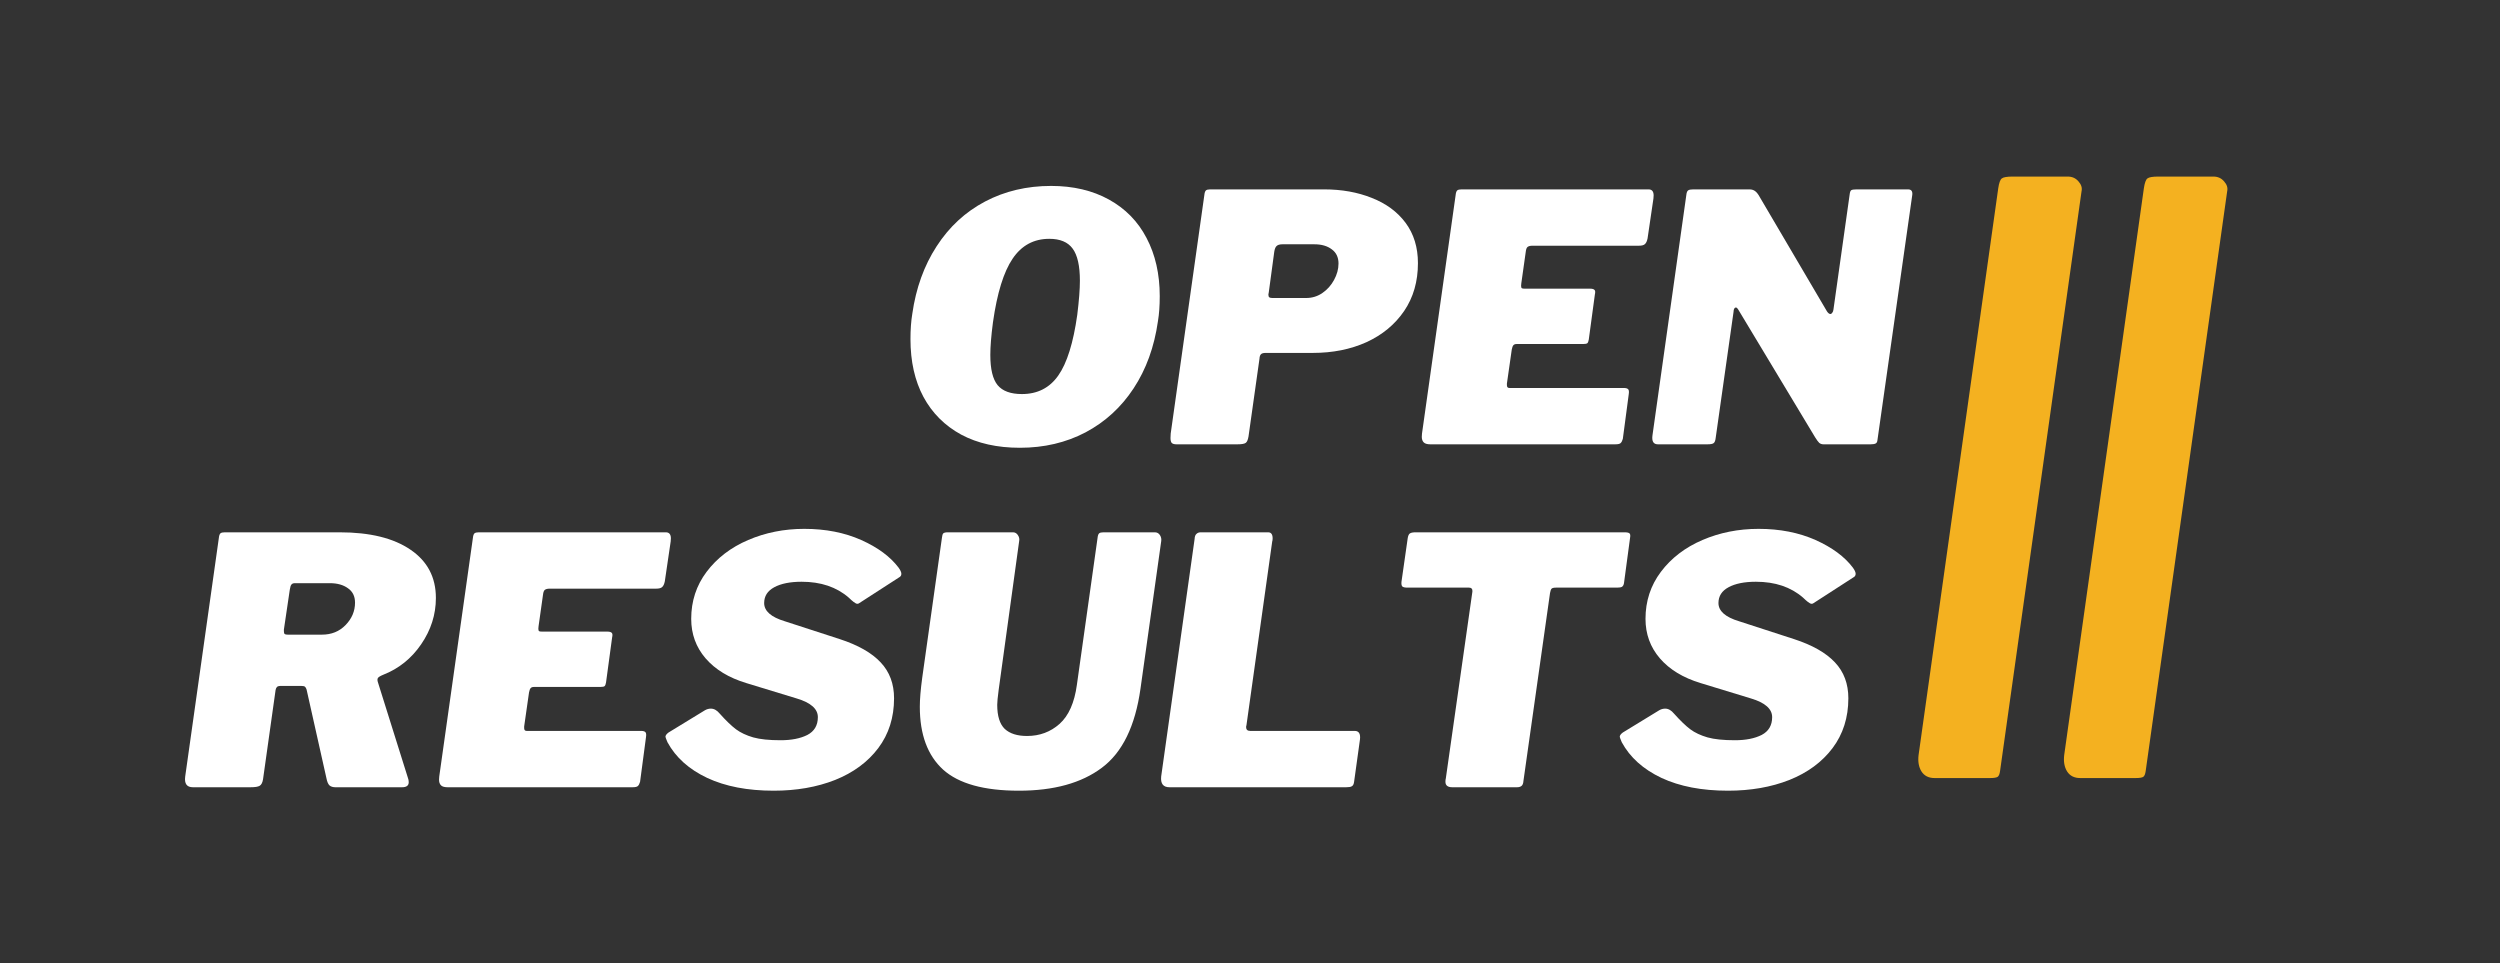
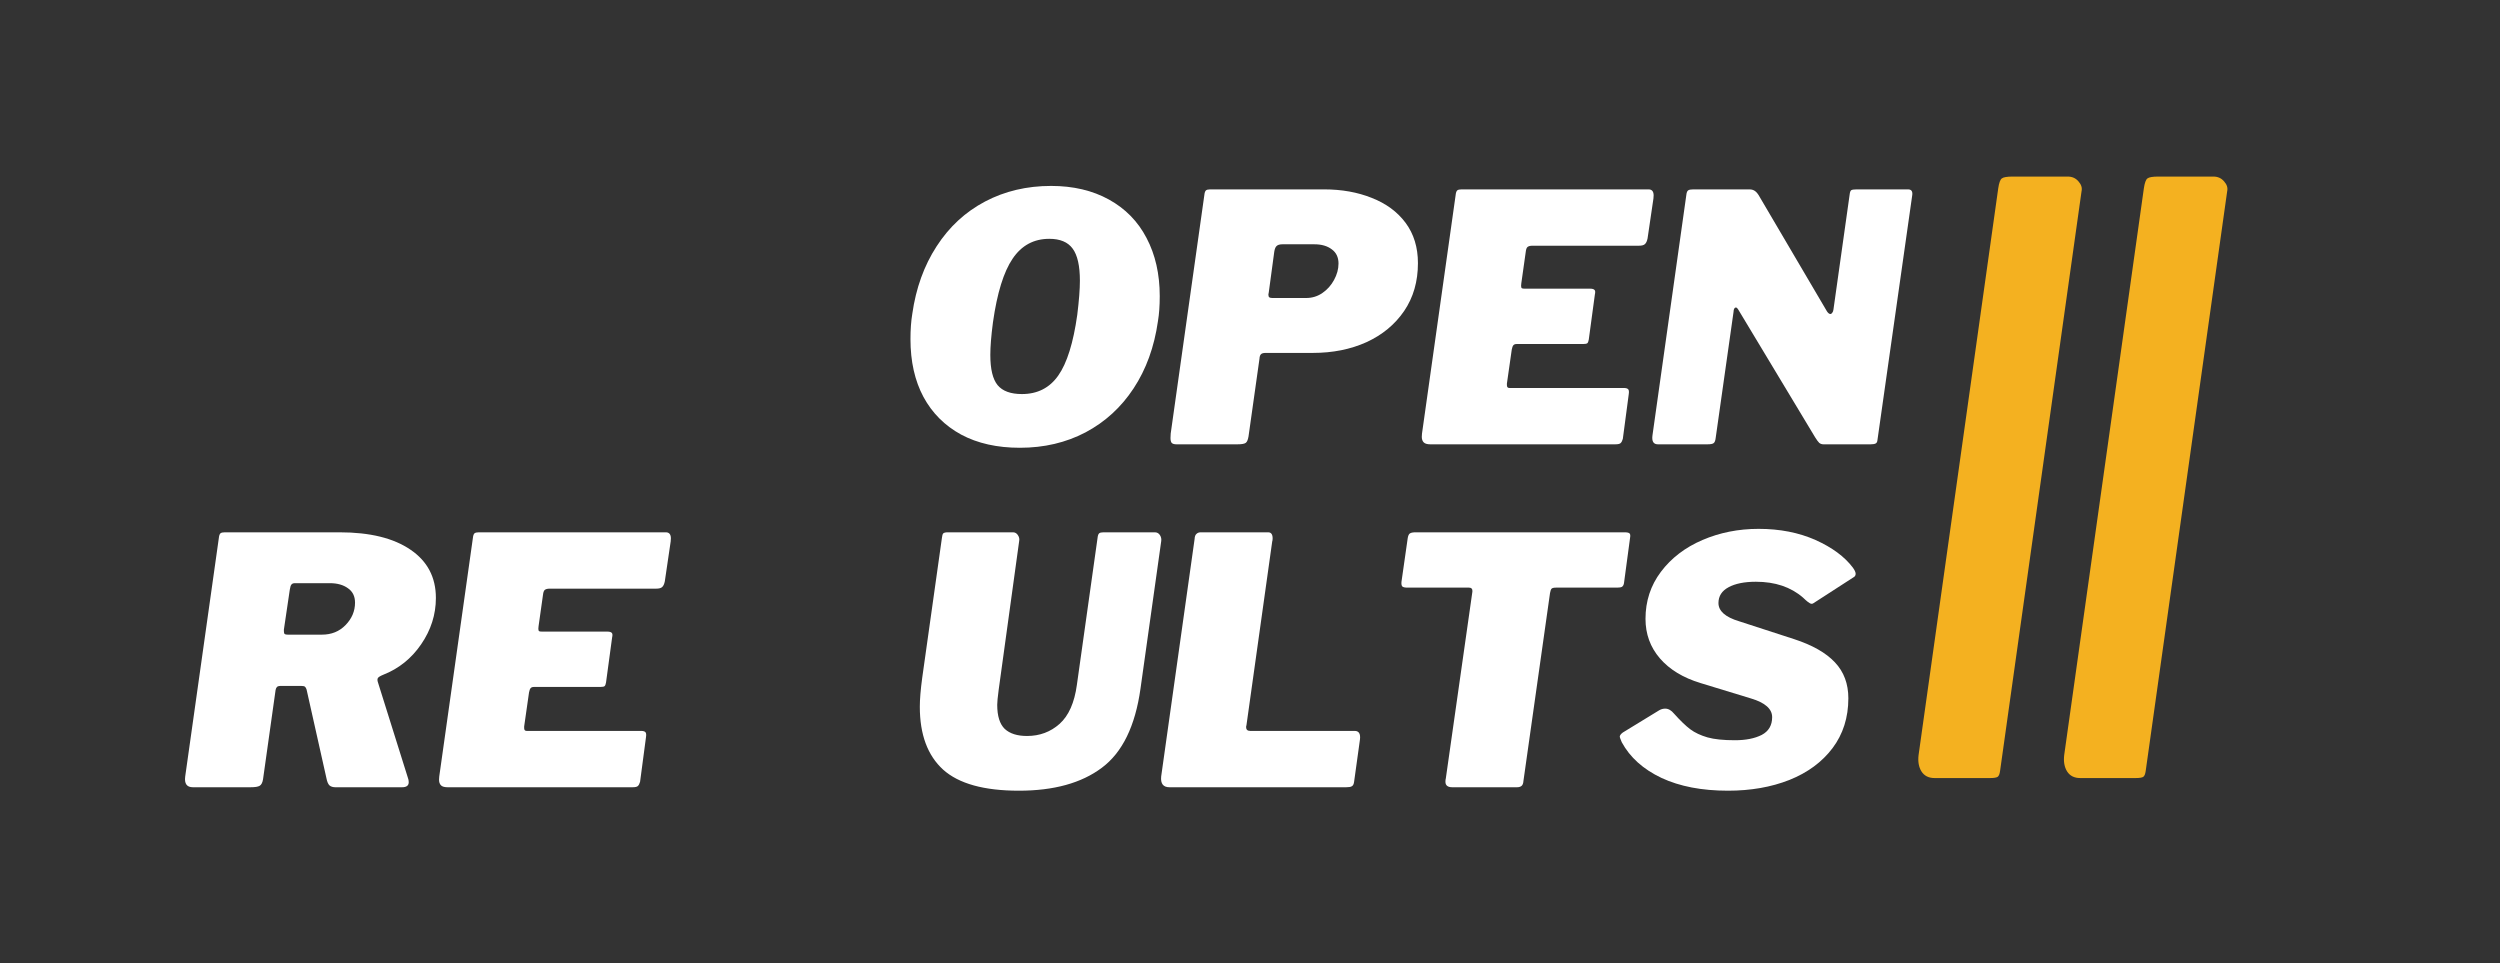
<svg xmlns="http://www.w3.org/2000/svg" width="257" zoomAndPan="magnify" viewBox="0 0 192.75 74.25" height="99" preserveAspectRatio="xMidYMid meet" version="1.0">
  <rect x="0" y="0" width="192.75" height="74.25" fill="#333333" stroke="none" />
  <defs>
    <g />
  </defs>
  <g fill="#ffffff" fill-opacity="1">
    <g transform="translate(13.779, 60.697)">
      <g>
        <path d="M 17.672 -0.719 C 17.711 -0.625 17.734 -0.516 17.734 -0.391 C 17.734 -0.129 17.562 0 17.219 0 L 12.078 0 C 11.891 0 11.738 -0.047 11.625 -0.141 C 11.52 -0.242 11.441 -0.426 11.391 -0.688 L 9.859 -7.531 C 9.828 -7.633 9.785 -7.707 9.734 -7.75 C 9.691 -7.789 9.598 -7.812 9.453 -7.812 L 7.875 -7.812 C 7.727 -7.812 7.629 -7.785 7.578 -7.734 C 7.523 -7.68 7.488 -7.602 7.469 -7.5 L 6.5 -0.609 C 6.457 -0.348 6.367 -0.18 6.234 -0.109 C 6.109 -0.035 5.875 0 5.531 0 L 1.094 0 C 0.625 0 0.426 -0.273 0.5 -0.828 L 3.094 -19.219 C 3.113 -19.406 3.156 -19.523 3.219 -19.578 C 3.281 -19.629 3.391 -19.656 3.547 -19.656 L 12.406 -19.656 C 14.75 -19.656 16.57 -19.207 17.875 -18.312 C 19.176 -17.426 19.828 -16.188 19.828 -14.594 C 19.828 -13.312 19.445 -12.117 18.688 -11.016 C 17.938 -9.922 16.961 -9.141 15.766 -8.672 C 15.535 -8.578 15.398 -8.492 15.359 -8.422 C 15.316 -8.359 15.312 -8.266 15.344 -8.141 Z M 11.047 -11.766 C 11.773 -11.766 12.379 -12.008 12.859 -12.5 C 13.348 -13 13.594 -13.578 13.594 -14.234 C 13.594 -14.723 13.41 -15.094 13.047 -15.344 C 12.691 -15.602 12.227 -15.734 11.656 -15.734 L 8.953 -15.734 C 8.828 -15.734 8.738 -15.695 8.688 -15.625 C 8.633 -15.562 8.594 -15.426 8.562 -15.219 L 8.109 -12.156 L 8.109 -12.031 C 8.109 -11.926 8.129 -11.852 8.172 -11.812 C 8.211 -11.781 8.289 -11.766 8.406 -11.766 Z M 11.047 -11.766 " />
      </g>
    </g>
  </g>
  <g fill="#ffffff" fill-opacity="1">
    <g transform="translate(33.366, 60.697)">
      <g>
        <path d="M 3.094 -19.219 C 3.113 -19.406 3.156 -19.523 3.219 -19.578 C 3.281 -19.629 3.391 -19.656 3.547 -19.656 L 17.969 -19.656 C 18.227 -19.656 18.359 -19.5 18.359 -19.188 C 18.359 -19.082 18.352 -19.004 18.344 -18.953 L 17.891 -15.875 C 17.848 -15.664 17.781 -15.52 17.688 -15.438 C 17.602 -15.352 17.445 -15.312 17.219 -15.312 L 9.016 -15.312 C 8.848 -15.312 8.723 -15.281 8.641 -15.219 C 8.566 -15.156 8.52 -15.031 8.5 -14.844 L 8.156 -12.406 L 8.141 -12.219 C 8.141 -12.125 8.16 -12.062 8.203 -12.031 C 8.242 -12.008 8.328 -12 8.453 -12 L 13.469 -12 C 13.645 -12 13.758 -11.961 13.812 -11.891 C 13.863 -11.828 13.867 -11.711 13.828 -11.547 L 13.359 -8.078 C 13.336 -7.941 13.301 -7.848 13.25 -7.797 C 13.195 -7.754 13.094 -7.734 12.938 -7.734 L 7.812 -7.734 C 7.688 -7.734 7.598 -7.703 7.547 -7.641 C 7.492 -7.578 7.453 -7.469 7.422 -7.312 L 7.047 -4.688 L 7.047 -4.562 C 7.047 -4.414 7.109 -4.344 7.234 -4.344 L 16.062 -4.344 C 16.238 -4.344 16.352 -4.305 16.406 -4.234 C 16.457 -4.172 16.469 -4.039 16.438 -3.844 L 15.984 -0.422 C 15.941 -0.266 15.883 -0.156 15.812 -0.094 C 15.75 -0.031 15.609 0 15.391 0 L 1.141 0 C 0.91 0 0.742 -0.047 0.641 -0.141 C 0.535 -0.242 0.484 -0.391 0.484 -0.578 L 0.5 -0.828 Z M 3.094 -19.219 " />
      </g>
    </g>
  </g>
  <g fill="#ffffff" fill-opacity="1">
    <g transform="translate(51.151, 60.697)">
      <g>
-         <path d="M 14.281 -14.625 C 13.344 -15.438 12.133 -15.844 10.656 -15.844 C 9.77 -15.844 9.066 -15.703 8.547 -15.422 C 8.023 -15.141 7.766 -14.734 7.766 -14.203 C 7.766 -13.586 8.297 -13.117 9.359 -12.797 L 13.594 -11.422 C 15.008 -10.961 16.062 -10.363 16.75 -9.625 C 17.438 -8.895 17.781 -7.973 17.781 -6.859 C 17.781 -5.379 17.375 -4.098 16.562 -3.016 C 15.75 -1.941 14.641 -1.125 13.234 -0.562 C 11.828 -0.008 10.25 0.266 8.5 0.266 C 6.488 0.266 4.781 -0.062 3.375 -0.719 C 1.969 -1.383 0.945 -2.301 0.312 -3.469 C 0.207 -3.719 0.156 -3.859 0.156 -3.891 C 0.156 -3.992 0.234 -4.102 0.391 -4.219 L 3.203 -5.938 C 3.348 -6.02 3.5 -6.062 3.656 -6.062 C 3.906 -6.062 4.133 -5.93 4.344 -5.672 C 4.82 -5.141 5.238 -4.738 5.594 -4.469 C 5.945 -4.207 6.391 -4 6.922 -3.844 C 7.453 -3.695 8.156 -3.625 9.031 -3.625 C 9.863 -3.625 10.551 -3.758 11.094 -4.031 C 11.633 -4.312 11.906 -4.77 11.906 -5.406 C 11.906 -6.039 11.363 -6.52 10.281 -6.844 L 6.391 -8.031 C 5.047 -8.438 4 -9.07 3.25 -9.938 C 2.508 -10.801 2.141 -11.816 2.141 -12.984 C 2.141 -14.348 2.535 -15.555 3.328 -16.609 C 4.129 -17.672 5.195 -18.488 6.531 -19.062 C 7.863 -19.633 9.305 -19.922 10.859 -19.922 C 12.504 -19.922 13.969 -19.633 15.25 -19.062 C 16.531 -18.488 17.488 -17.781 18.125 -16.938 C 18.27 -16.738 18.344 -16.578 18.344 -16.453 C 18.344 -16.328 18.281 -16.234 18.156 -16.172 L 15.109 -14.203 C 15.016 -14.129 14.914 -14.125 14.812 -14.188 C 14.707 -14.25 14.602 -14.328 14.5 -14.422 C 14.395 -14.523 14.32 -14.594 14.281 -14.625 Z M 14.281 -14.625 " />
-       </g>
+         </g>
    </g>
  </g>
  <g fill="#ffffff" fill-opacity="1">
    <g transform="translate(69.73, 60.697)">
      <g>
        <path d="M 18.203 -7.609 C 17.797 -4.711 16.801 -2.676 15.219 -1.5 C 13.645 -0.32 11.516 0.266 8.828 0.266 C 6.141 0.266 4.191 -0.273 2.984 -1.359 C 1.785 -2.453 1.188 -4.066 1.188 -6.203 C 1.188 -6.785 1.25 -7.535 1.375 -8.453 L 2.891 -19.219 C 2.91 -19.406 2.945 -19.523 3 -19.578 C 3.062 -19.629 3.176 -19.656 3.344 -19.656 L 8.375 -19.656 C 8.531 -19.656 8.656 -19.582 8.75 -19.438 C 8.852 -19.289 8.883 -19.129 8.844 -18.953 L 7.266 -7.5 C 7.191 -6.938 7.156 -6.555 7.156 -6.359 C 7.156 -5.492 7.348 -4.875 7.734 -4.5 C 8.129 -4.133 8.703 -3.953 9.453 -3.953 C 10.43 -3.953 11.27 -4.266 11.969 -4.891 C 12.664 -5.516 13.109 -6.516 13.297 -7.891 L 14.891 -19.219 C 14.91 -19.406 14.953 -19.523 15.016 -19.578 C 15.078 -19.629 15.188 -19.656 15.344 -19.656 L 19.312 -19.656 C 19.477 -19.656 19.609 -19.582 19.703 -19.438 C 19.797 -19.289 19.828 -19.129 19.797 -18.953 Z M 18.203 -7.609 " />
      </g>
    </g>
  </g>
  <g fill="#ffffff" fill-opacity="1">
    <g transform="translate(89.026, 60.697)">
      <g>
        <path d="M 3.078 -19.141 C 3.086 -19.328 3.133 -19.457 3.219 -19.531 C 3.301 -19.613 3.41 -19.656 3.547 -19.656 L 8.75 -19.656 C 8.977 -19.656 9.094 -19.5 9.094 -19.188 C 9.094 -19.082 9.082 -19.004 9.062 -18.953 L 7.078 -4.797 L 7.047 -4.656 C 7.047 -4.445 7.148 -4.344 7.359 -4.344 L 15.422 -4.344 C 15.742 -4.344 15.879 -4.125 15.828 -3.688 L 15.375 -0.422 C 15.352 -0.242 15.297 -0.129 15.203 -0.078 C 15.117 -0.023 14.973 0 14.766 0 L 1.141 0 C 0.66 0 0.445 -0.273 0.5 -0.828 Z M 3.078 -19.141 " />
      </g>
    </g>
  </g>
  <g fill="#ffffff" fill-opacity="1">
    <g transform="translate(106.068, 60.697)">
      <g>
        <path d="M 2.469 -19.219 C 2.5 -19.395 2.551 -19.508 2.625 -19.562 C 2.707 -19.625 2.859 -19.656 3.078 -19.656 L 19.188 -19.656 C 19.395 -19.656 19.523 -19.625 19.578 -19.562 C 19.629 -19.508 19.641 -19.395 19.609 -19.219 L 19.141 -15.734 C 19.117 -15.598 19.066 -15.504 18.984 -15.453 C 18.91 -15.41 18.785 -15.391 18.609 -15.391 L 13.906 -15.391 C 13.727 -15.391 13.613 -15.363 13.562 -15.312 C 13.508 -15.258 13.469 -15.145 13.438 -14.969 L 11.391 -0.5 C 11.379 -0.312 11.332 -0.18 11.25 -0.109 C 11.164 -0.035 11.047 0 10.891 0 L 5.906 0 C 5.551 0 5.375 -0.141 5.375 -0.422 C 5.375 -0.523 5.383 -0.613 5.406 -0.688 L 7.453 -15.078 L 7.453 -15.156 C 7.453 -15.312 7.363 -15.391 7.188 -15.391 L 2.438 -15.391 C 2.238 -15.391 2.109 -15.422 2.047 -15.484 C 1.992 -15.547 1.973 -15.66 1.984 -15.828 Z M 2.469 -19.219 " />
      </g>
    </g>
  </g>
  <g fill="#ffffff" fill-opacity="1">
    <g transform="translate(124.727, 60.697)">
      <g>
        <path d="M 14.281 -14.625 C 13.344 -15.438 12.133 -15.844 10.656 -15.844 C 9.77 -15.844 9.066 -15.703 8.547 -15.422 C 8.023 -15.141 7.766 -14.734 7.766 -14.203 C 7.766 -13.586 8.297 -13.117 9.359 -12.797 L 13.594 -11.422 C 15.008 -10.961 16.062 -10.363 16.75 -9.625 C 17.438 -8.895 17.781 -7.973 17.781 -6.859 C 17.781 -5.379 17.375 -4.098 16.562 -3.016 C 15.75 -1.941 14.641 -1.125 13.234 -0.562 C 11.828 -0.008 10.25 0.266 8.5 0.266 C 6.488 0.266 4.781 -0.062 3.375 -0.719 C 1.969 -1.383 0.945 -2.301 0.312 -3.469 C 0.207 -3.719 0.156 -3.859 0.156 -3.891 C 0.156 -3.992 0.234 -4.102 0.391 -4.219 L 3.203 -5.938 C 3.348 -6.02 3.5 -6.062 3.656 -6.062 C 3.906 -6.062 4.133 -5.93 4.344 -5.672 C 4.82 -5.141 5.238 -4.738 5.594 -4.469 C 5.945 -4.207 6.391 -4 6.922 -3.844 C 7.453 -3.695 8.156 -3.625 9.031 -3.625 C 9.863 -3.625 10.551 -3.758 11.094 -4.031 C 11.633 -4.312 11.906 -4.77 11.906 -5.406 C 11.906 -6.039 11.363 -6.52 10.281 -6.844 L 6.391 -8.031 C 5.047 -8.438 4 -9.07 3.25 -9.938 C 2.508 -10.801 2.141 -11.816 2.141 -12.984 C 2.141 -14.348 2.535 -15.555 3.328 -16.609 C 4.129 -17.672 5.195 -18.488 6.531 -19.062 C 7.863 -19.633 9.305 -19.922 10.859 -19.922 C 12.504 -19.922 13.969 -19.633 15.25 -19.062 C 16.531 -18.488 17.488 -17.781 18.125 -16.938 C 18.27 -16.738 18.344 -16.578 18.344 -16.453 C 18.344 -16.328 18.281 -16.234 18.156 -16.172 L 15.109 -14.203 C 15.016 -14.129 14.914 -14.125 14.812 -14.188 C 14.707 -14.25 14.602 -14.328 14.5 -14.422 C 14.395 -14.523 14.32 -14.594 14.281 -14.625 Z M 14.281 -14.625 " />
      </g>
    </g>
  </g>
  <g fill="#ffffff" fill-opacity="1">
    <g transform="translate(69.088, 34.257)">
      <g>
        <path d="M 9.547 0.266 C 7.797 0.266 6.285 -0.07 5.016 -0.75 C 3.754 -1.438 2.785 -2.406 2.109 -3.656 C 1.441 -4.906 1.109 -6.391 1.109 -8.109 C 1.109 -8.848 1.156 -9.5 1.25 -10.062 C 1.531 -12.039 2.156 -13.773 3.125 -15.266 C 4.094 -16.766 5.336 -17.914 6.859 -18.719 C 8.379 -19.52 10.078 -19.922 11.953 -19.922 C 13.66 -19.922 15.145 -19.57 16.406 -18.875 C 17.676 -18.176 18.645 -17.188 19.312 -15.906 C 19.988 -14.625 20.328 -13.129 20.328 -11.422 C 20.328 -10.68 20.281 -10.035 20.188 -9.484 C 19.906 -7.504 19.281 -5.781 18.312 -4.312 C 17.352 -2.852 16.117 -1.723 14.609 -0.922 C 13.098 -0.129 11.41 0.266 9.547 0.266 Z M 9.703 -3.875 C 10.898 -3.875 11.832 -4.348 12.5 -5.297 C 13.176 -6.254 13.664 -7.816 13.969 -9.984 C 14.102 -11.066 14.172 -11.941 14.172 -12.609 C 14.172 -13.766 13.984 -14.594 13.609 -15.094 C 13.242 -15.594 12.645 -15.844 11.812 -15.844 C 10.613 -15.844 9.672 -15.332 8.984 -14.312 C 8.297 -13.301 7.789 -11.664 7.469 -9.406 C 7.332 -8.363 7.266 -7.523 7.266 -6.891 C 7.266 -5.797 7.453 -5.02 7.828 -4.562 C 8.211 -4.102 8.836 -3.875 9.703 -3.875 Z M 9.703 -3.875 " />
      </g>
    </g>
  </g>
  <g fill="#ffffff" fill-opacity="1">
    <g transform="translate(89.761, 34.257)">
      <g>
        <path d="M 7.812 -7.047 C 7.633 -7.047 7.516 -7.008 7.453 -6.938 C 7.391 -6.875 7.352 -6.758 7.344 -6.594 L 6.5 -0.609 C 6.457 -0.348 6.383 -0.18 6.281 -0.109 C 6.176 -0.035 5.961 0 5.641 0 L 0.953 0 C 0.773 0 0.648 -0.035 0.578 -0.109 C 0.516 -0.18 0.484 -0.305 0.484 -0.484 C 0.484 -0.617 0.488 -0.734 0.5 -0.828 L 3.094 -19.219 C 3.113 -19.406 3.156 -19.523 3.219 -19.578 C 3.281 -19.629 3.391 -19.656 3.547 -19.656 L 12.328 -19.656 C 13.68 -19.656 14.906 -19.438 16 -19 C 17.102 -18.57 17.973 -17.93 18.609 -17.078 C 19.242 -16.223 19.562 -15.188 19.562 -13.969 C 19.562 -12.551 19.207 -11.32 18.5 -10.281 C 17.789 -9.238 16.82 -8.438 15.594 -7.875 C 14.363 -7.32 12.984 -7.047 11.453 -7.047 Z M 13.438 -13.938 C 13.438 -14.414 13.266 -14.781 12.922 -15.031 C 12.586 -15.289 12.141 -15.422 11.578 -15.422 L 9.109 -15.422 C 8.898 -15.422 8.75 -15.375 8.656 -15.281 C 8.57 -15.195 8.516 -15.051 8.484 -14.844 L 8.062 -11.719 L 8.031 -11.547 C 8.031 -11.441 8.055 -11.367 8.109 -11.328 C 8.16 -11.297 8.238 -11.281 8.344 -11.281 L 10.938 -11.281 C 11.406 -11.281 11.828 -11.41 12.203 -11.672 C 12.578 -11.93 12.875 -12.266 13.094 -12.672 C 13.32 -13.086 13.438 -13.508 13.438 -13.938 Z M 13.438 -13.938 " />
      </g>
    </g>
  </g>
  <g fill="#ffffff" fill-opacity="1">
    <g transform="translate(109.136, 34.257)">
      <g>
        <path d="M 3.094 -19.219 C 3.113 -19.406 3.156 -19.523 3.219 -19.578 C 3.281 -19.629 3.391 -19.656 3.547 -19.656 L 17.969 -19.656 C 18.227 -19.656 18.359 -19.5 18.359 -19.188 C 18.359 -19.082 18.352 -19.004 18.344 -18.953 L 17.891 -15.875 C 17.848 -15.664 17.781 -15.52 17.688 -15.438 C 17.602 -15.352 17.445 -15.312 17.219 -15.312 L 9.016 -15.312 C 8.848 -15.312 8.723 -15.281 8.641 -15.219 C 8.566 -15.156 8.52 -15.031 8.5 -14.844 L 8.156 -12.406 L 8.141 -12.219 C 8.141 -12.125 8.16 -12.062 8.203 -12.031 C 8.242 -12.008 8.328 -12 8.453 -12 L 13.469 -12 C 13.645 -12 13.758 -11.961 13.812 -11.891 C 13.863 -11.828 13.867 -11.711 13.828 -11.547 L 13.359 -8.078 C 13.336 -7.941 13.301 -7.848 13.25 -7.797 C 13.195 -7.754 13.094 -7.734 12.938 -7.734 L 7.812 -7.734 C 7.688 -7.734 7.598 -7.703 7.547 -7.641 C 7.492 -7.578 7.453 -7.469 7.422 -7.312 L 7.047 -4.688 L 7.047 -4.562 C 7.047 -4.414 7.109 -4.344 7.234 -4.344 L 16.062 -4.344 C 16.238 -4.344 16.352 -4.305 16.406 -4.234 C 16.457 -4.172 16.469 -4.039 16.438 -3.844 L 15.984 -0.422 C 15.941 -0.266 15.883 -0.156 15.812 -0.094 C 15.75 -0.031 15.609 0 15.391 0 L 1.141 0 C 0.91 0 0.742 -0.047 0.641 -0.141 C 0.535 -0.242 0.484 -0.391 0.484 -0.578 L 0.5 -0.828 Z M 3.094 -19.219 " />
      </g>
    </g>
  </g>
  <g fill="#ffffff" fill-opacity="1">
    <g transform="translate(126.921, 34.257)">
      <g>
        <path d="M 20.188 -19.656 C 20.438 -19.656 20.547 -19.516 20.516 -19.234 L 17.828 -0.312 C 17.816 -0.188 17.77 -0.102 17.688 -0.062 C 17.602 -0.02 17.473 0 17.297 0 L 13.672 0 C 13.547 0 13.438 -0.035 13.344 -0.109 C 13.258 -0.191 13.156 -0.332 13.031 -0.531 L 7.078 -10.422 C 7.023 -10.504 6.973 -10.547 6.922 -10.547 C 6.805 -10.547 6.742 -10.43 6.734 -10.203 L 5.359 -0.5 C 5.336 -0.289 5.285 -0.156 5.203 -0.094 C 5.129 -0.031 4.969 0 4.719 0 L 0.906 0 C 0.562 0 0.422 -0.227 0.484 -0.688 L 3.094 -19.219 C 3.113 -19.406 3.16 -19.523 3.234 -19.578 C 3.305 -19.629 3.438 -19.656 3.625 -19.656 L 7.953 -19.656 C 8.141 -19.656 8.289 -19.609 8.406 -19.516 C 8.531 -19.422 8.648 -19.266 8.766 -19.047 L 13.938 -10.25 C 14.031 -10.113 14.117 -10.047 14.203 -10.047 C 14.254 -10.047 14.301 -10.078 14.344 -10.141 C 14.395 -10.203 14.426 -10.285 14.438 -10.391 L 15.688 -19.266 C 15.707 -19.441 15.75 -19.551 15.812 -19.594 C 15.883 -19.633 16.02 -19.656 16.219 -19.656 Z M 20.188 -19.656 " />
      </g>
    </g>
  </g>
  <g fill="#f4b120" fill-opacity="1">
    <g transform="translate(148.064, 52.426)">
      <g>
        <path d="M 1.094 7.562 C 0.633 7.562 0.297 7.391 0.078 7.047 C -0.129 6.711 -0.203 6.289 -0.141 5.781 L 6 -37.906 C 6.062 -38.332 6.156 -38.586 6.281 -38.672 C 6.406 -38.766 6.68 -38.812 7.109 -38.812 L 11.359 -38.812 C 11.703 -38.812 11.977 -38.688 12.188 -38.438 C 12.406 -38.195 12.484 -37.941 12.422 -37.672 L 6.141 7.016 C 6.109 7.254 6.047 7.406 5.953 7.469 C 5.859 7.531 5.66 7.562 5.359 7.562 Z M 1.094 7.562 " />
      </g>
    </g>
  </g>
  <g fill="#f4b120" fill-opacity="1">
    <g transform="translate(159.292, 52.426)">
      <g>
        <path d="M 1.094 7.562 C 0.633 7.562 0.297 7.391 0.078 7.047 C -0.129 6.711 -0.203 6.289 -0.141 5.781 L 6 -37.906 C 6.062 -38.332 6.156 -38.586 6.281 -38.672 C 6.406 -38.766 6.68 -38.812 7.109 -38.812 L 11.359 -38.812 C 11.703 -38.812 11.977 -38.688 12.188 -38.438 C 12.406 -38.195 12.484 -37.941 12.422 -37.672 L 6.141 7.016 C 6.109 7.254 6.047 7.406 5.953 7.469 C 5.859 7.531 5.66 7.562 5.359 7.562 Z M 1.094 7.562 " />
      </g>
    </g>
  </g>
</svg>